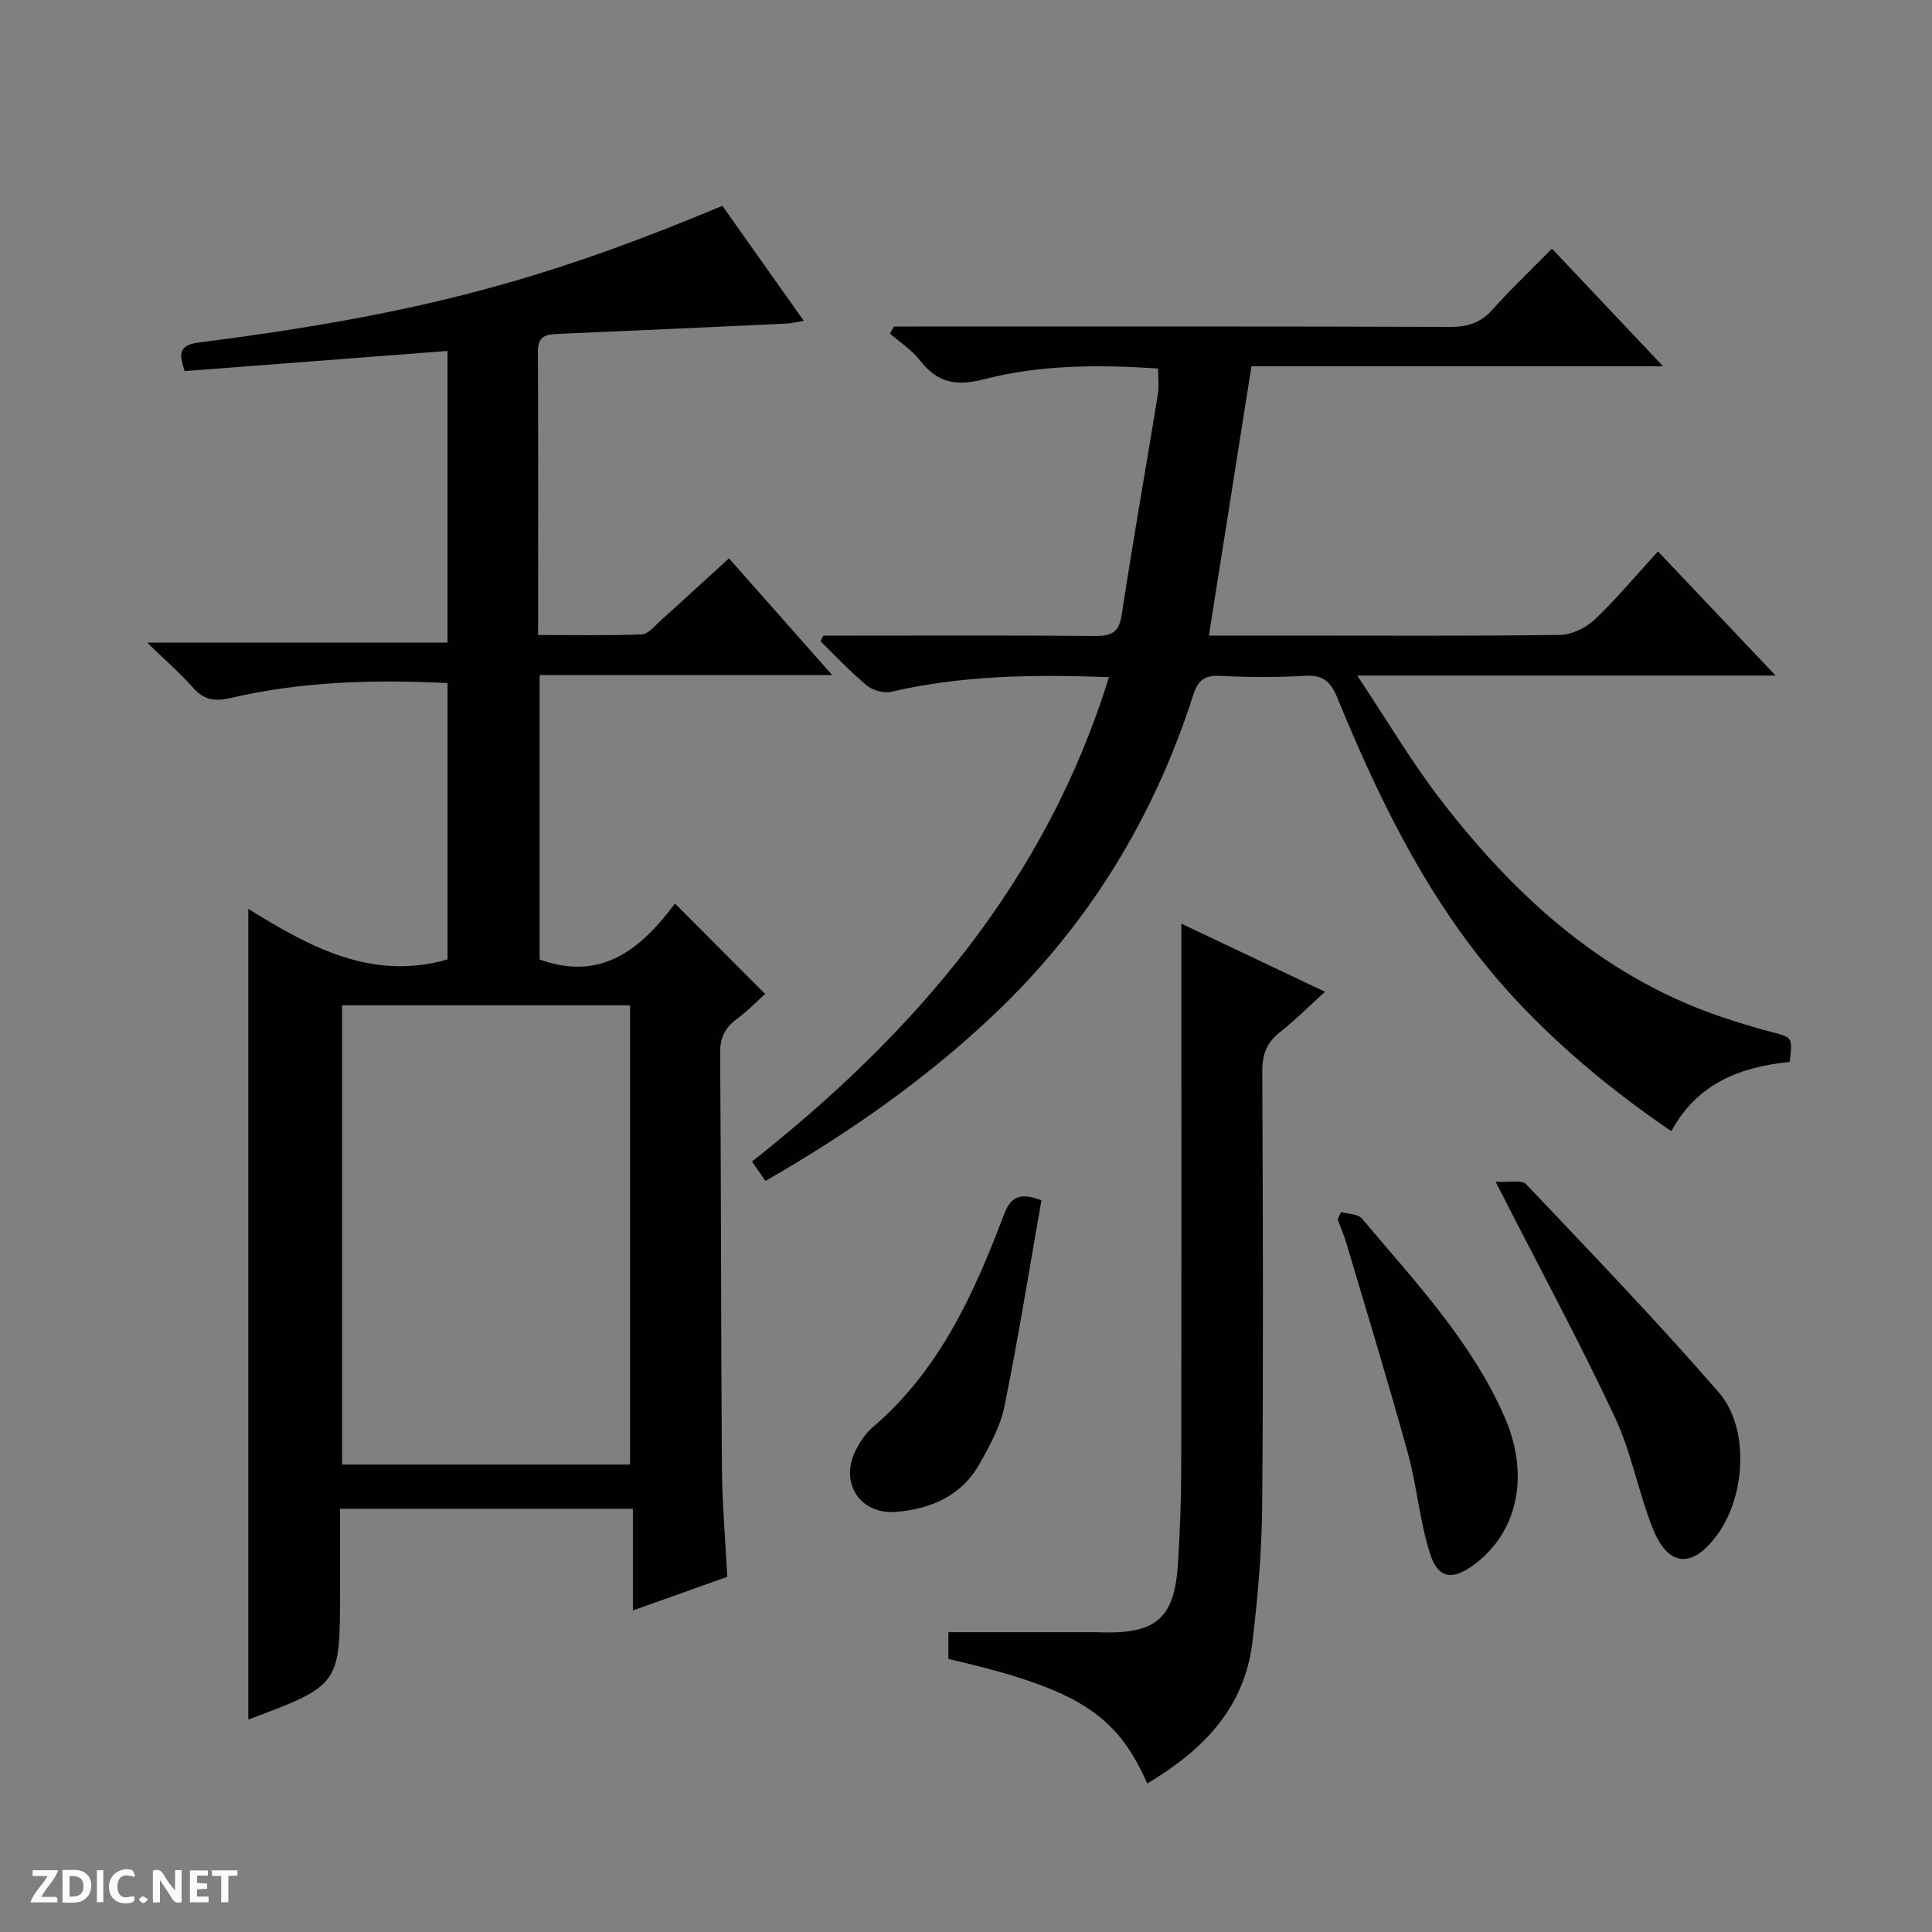
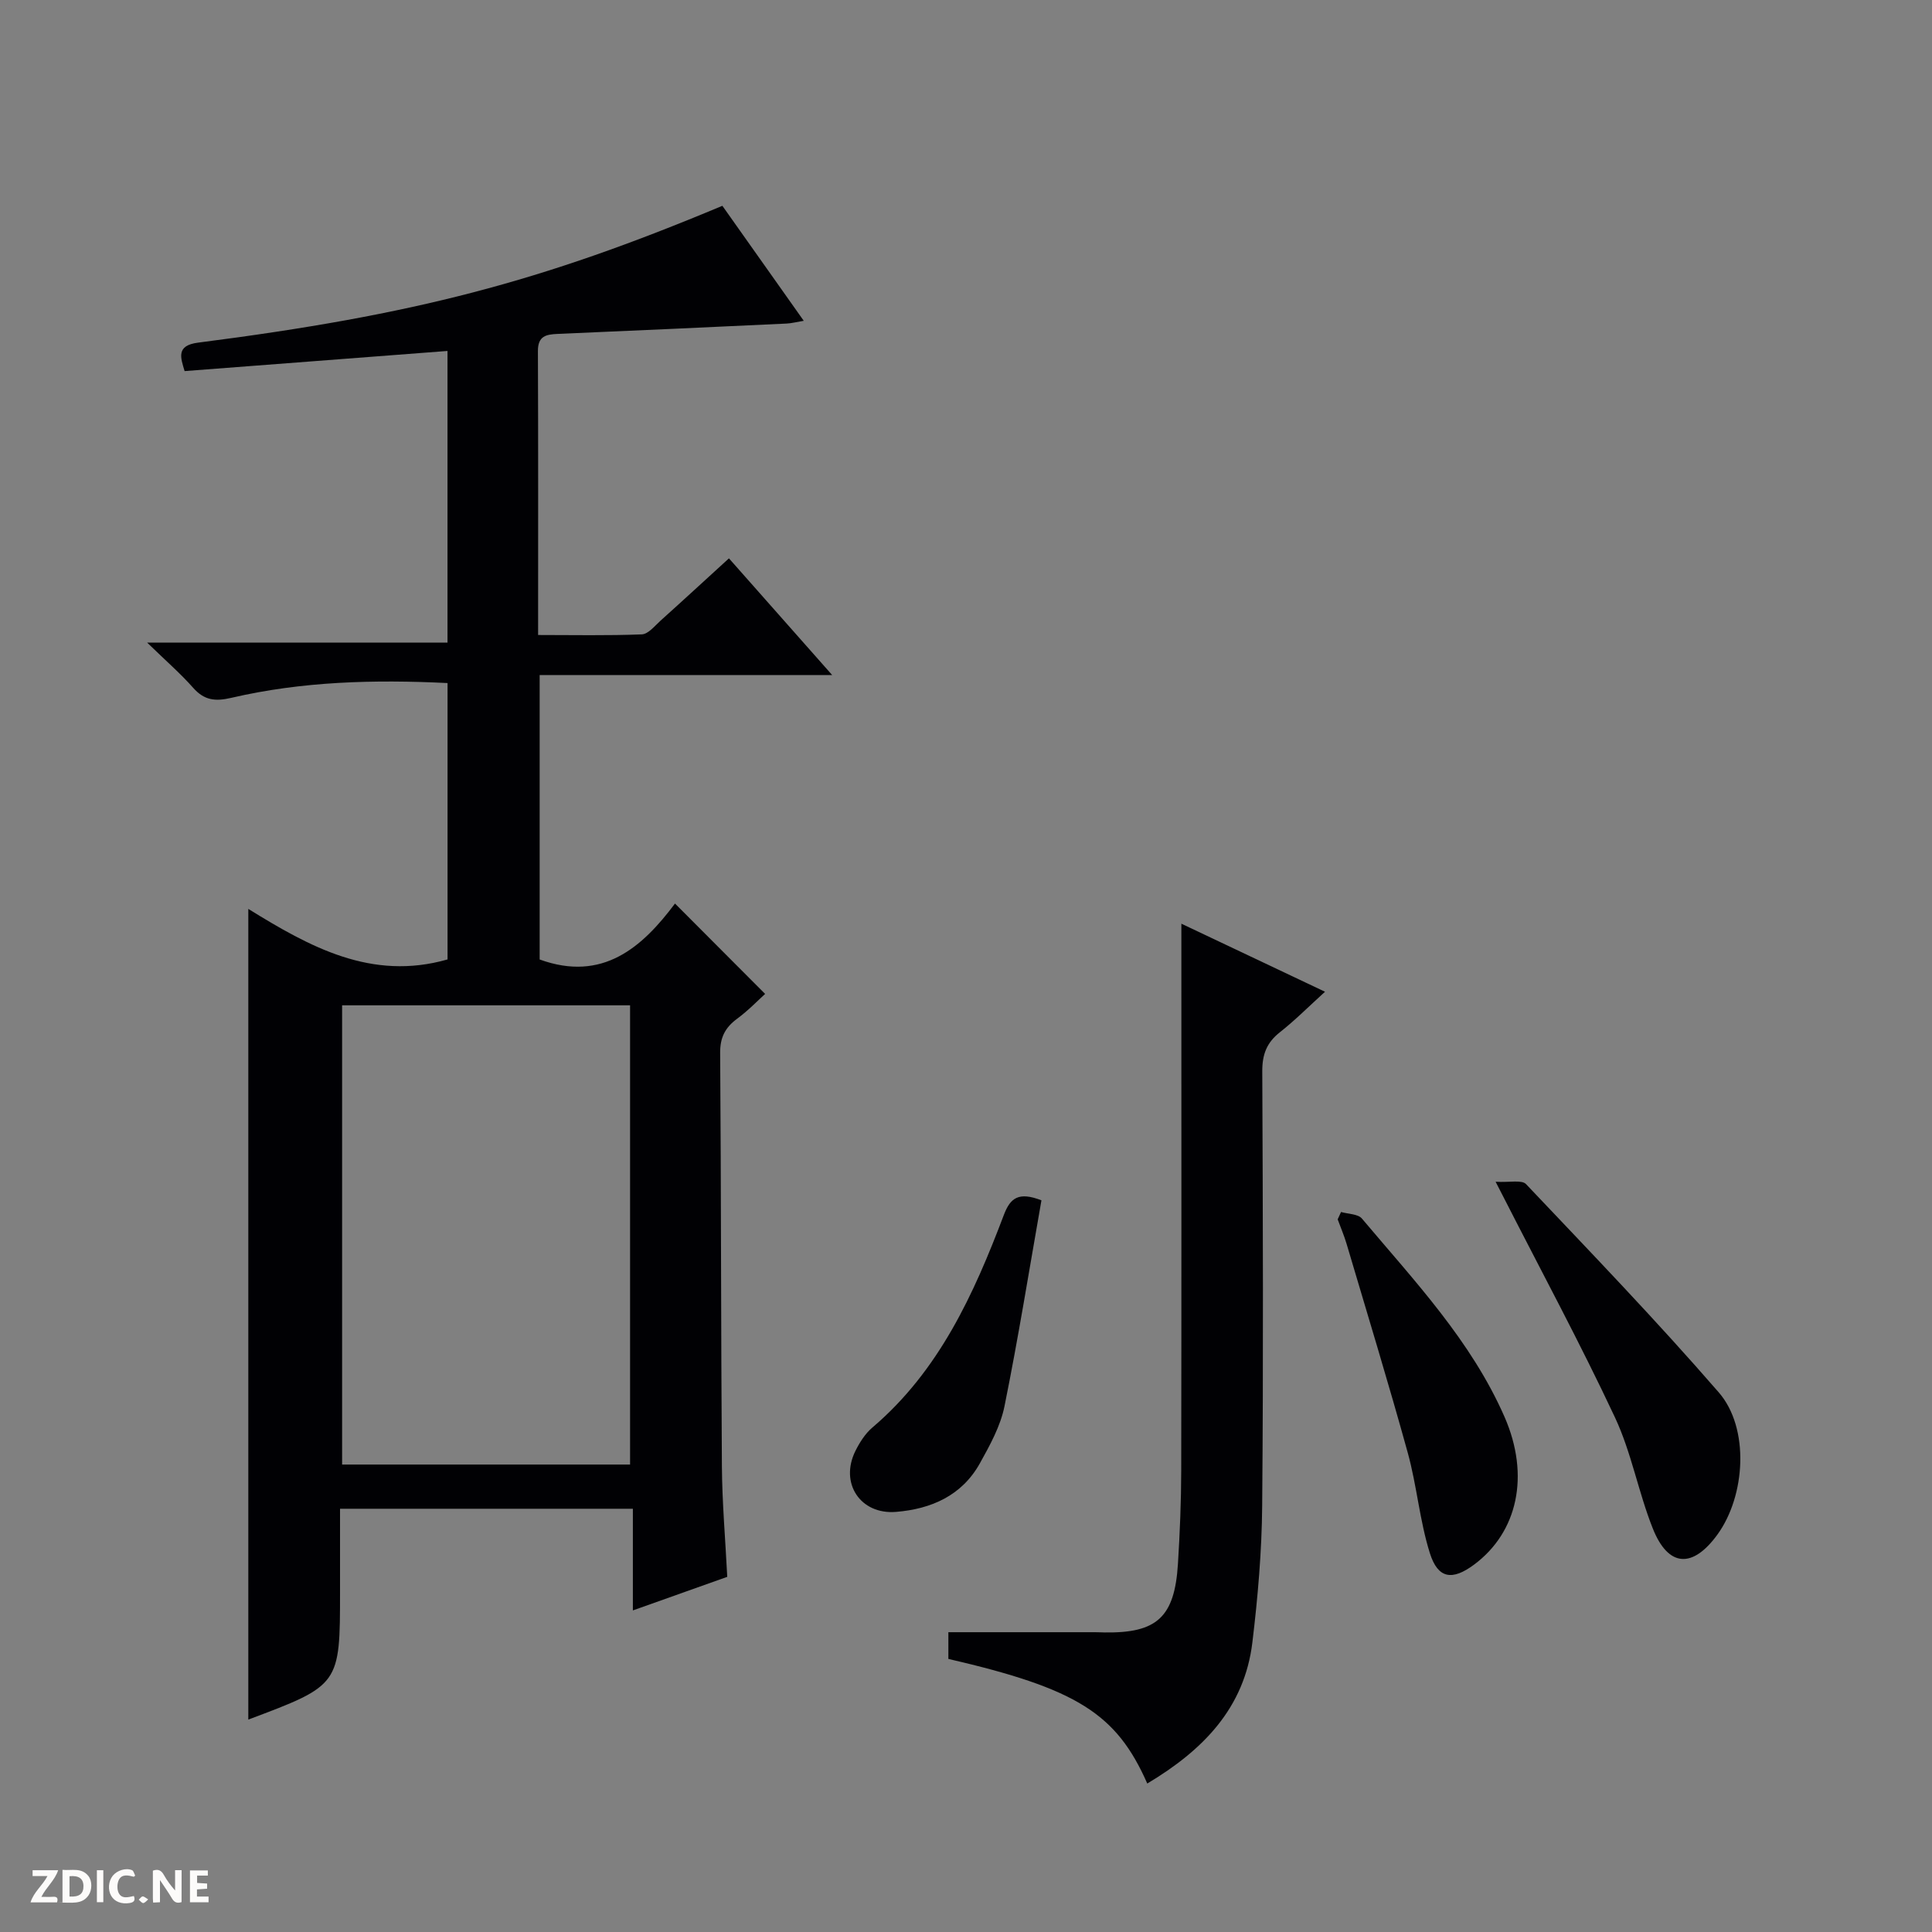
<svg xmlns="http://www.w3.org/2000/svg" enable-background="new 0 0 400 400" viewBox="0 0 400 400">
  <rect x="0" y="0" width="400" height="400" fill="#808080" stroke="none" />
  <g fill="#fcfbfa">
-     <path d="m37.59 393.81c-.92.31-1.52.05-2-.78-.7-1.2-1.52-2.34-2.47-3.78v4.59c-.55.03-.95.05-1.41.07-.03-.37-.06-.64-.06-.91 0-1.91 0-3.81 0-5.7 1.13-.41 1.77-.03 2.29.91.62 1.11 1.38 2.14 2.31 3.19v-4.2h1.35v6.61z" />
+     <path d="m37.59 393.81c-.92.31-1.52.05-2-.78-.7-1.2-1.52-2.34-2.47-3.78v4.59c-.55.03-.95.05-1.41.07-.03-.37-.06-.64-.06-.91 0-1.91 0-3.81 0-5.7 1.13-.41 1.77-.03 2.29.91.62 1.11 1.38 2.14 2.31 3.19v-4.2h1.35z" />
    <path d="m12.94 393.88v-6.75c1.9.19 3.93-.54 5.37 1.29.8 1.01.78 2.88.03 3.97-1.37 1.97-3.4 1.51-6.4 1.49m2.45-1.22c2.04.12 2.92-.58 2.89-2.21-.03-1.51-.98-2.19-2.89-2z" />
    <path d="m11.81 393.87h-5.49c.68-2.18 2.47-3.48 3.51-5.45h-3.08v-1.21h5.29c-.71 2.13-2.44 3.48-3.47 5.51.86 0 1.63.04 2.39-.01.79-.05 1.14.21.85 1.16" />
    <path d="m39.33 393.86v-6.61h3.7v1.07h-2.22v1.52c.68.04 1.34.09 2.07.13v1.07c-.72.05-1.38.09-2.1.14v1.48h2.4v1.19h-3.85z" />
    <path d="m27.71 388.56c-1.15-.3-2.46-.61-3.1.64-.37.73-.41 1.93-.06 2.67.63 1.35 1.99.93 3.17.68.35.94-.01 1.32-.93 1.46-1.62.25-3.05-.27-3.76-1.48-.73-1.24-.6-3.03.31-4.17.88-1.11 2.71-1.7 4-1.16.32.13.44.74.65 1.12-.1.08-.19.16-.28.24" />
-     <path d="m49.15 387.24v1.07c-.59.02-1.17.05-1.87.08v5.44h-1.48v-5.44h-1.85c-.05-.4-.08-.73-.13-1.15z" />
    <path d="m20.06 387.21h1.33v6.62h-1.33z" />
    <path d="m30.68 393.25c-.39.38-.8.79-1.05.76-.32-.05-.6-.45-.9-.7.26-.24.51-.64.8-.67.29-.04.62.3 1.15.61" />
  </g>
  <path d="m150.57 326.47c-6.46 2.3-12.66 4.5-19.54 6.95 0-7.27 0-13.98 0-21.05-20.29 0-40.03 0-60.63 0v12.09 5c0 19.43 0 19.43-18.99 26.56 0-55.73 0-111.34 0-167.84 12.68 7.84 25.49 14.97 41.25 10.46 0-18.74 0-37.8 0-57.22-15.22-.75-30.12-.35-44.77 3.06-3.35.78-5.6.52-7.9-2.08-2.62-2.96-5.63-5.57-9.53-9.36h62.19c0-20.39 0-40.13 0-60.38-18.16 1.39-36.16 2.77-54.43 4.17-.82-2.77-1.83-5.3 2.79-5.89 44.78-5.74 70.95-12.58 108.55-28.33 5.44 7.68 10.96 15.49 16.85 23.81-1.52.25-2.54.52-3.56.57-15.78.74-31.56 1.47-47.35 2.14-2.41.1-4.14.41-4.13 3.54.08 19.32.04 38.64.04 58.8 7.33 0 14.4.15 21.46-.13 1.35-.05 2.7-1.77 3.91-2.86 4.58-4.11 9.11-8.29 14.14-12.88 6.96 7.87 13.86 15.67 21.37 24.16-20.56 0-40.4 0-60.56 0v58.89c13.04 4.74 21.24-2.52 28.02-11.58 6.29 6.31 12.24 12.28 18.66 18.71-1.44 1.3-3.47 3.42-5.8 5.14-2.48 1.83-3.54 3.88-3.51 7.1.21 28.49.16 56.98.36 85.47.05 7.6.72 15.2 1.11 22.98zm-79.74-118.33v95.08h59.62c0-31.9 0-63.42 0-95.08-20 0-39.62 0-59.62 0z" fill="#010104" />
-   <path d="m250.29 131.59h17.21c18.49 0 36.99.12 55.48-.14 2.44-.03 5.36-1.46 7.18-3.18 4.46-4.21 8.39-8.96 13.1-14.11 7.94 8.38 15.75 16.62 24.36 25.71-28.98 0-56.95 0-86.62 0 6.3 9.45 11.34 18.03 17.37 25.84 15.81 20.49 34.55 37.37 59.87 45.44 2.84.91 5.7 1.78 8.59 2.53 4.29 1.11 4.31 1.06 3.71 6.18-10.09 1.03-19.06 4.31-24.51 14.34-11.74-8-22.44-16.81-31.99-26.98-17.03-18.15-27.84-40.04-37.16-62.75-1.44-3.52-3.08-4.79-6.85-4.55-5.81.36-11.67.3-17.48.01-3.25-.16-4.55 1-5.53 4.04-8.19 25.49-21.78 47.65-41.26 66.11-14.2 13.45-30.09 24.55-47.28 34.42-.97-1.4-1.79-2.57-2.79-4.01 33.85-26.72 60.89-58.16 73.9-100.29-15.42-.58-30.33-.39-45.06 3.02-1.54.36-3.83-.28-5.06-1.3-3.39-2.8-6.41-6.06-9.58-9.13.18-.4.37-.79.55-1.19h5.23c16.99 0 33.99-.08 50.98.07 3.36.03 5.02-.61 5.59-4.38 2.31-15.25 5.01-30.43 7.49-45.65.26-1.6.04-3.29.04-5.34-12.2-.82-24.37-.81-36.13 2.24-5.89 1.53-9.64.6-13.21-3.97-1.67-2.14-4.1-3.69-6.18-5.5.28-.49.57-.98.85-1.47h5.25c36.65 0 73.31-.05 109.96.08 3.63.01 6.3-.88 8.74-3.62 3.76-4.22 7.87-8.11 12.26-12.58 7.63 8.08 14.99 15.86 23.01 24.35-28.97 0-57.14 0-85.22 0-2.96 18.69-5.82 36.82-8.81 55.76z" fill="#010104" />
  <path d="m237.53 369.26c-6.39-14.52-14.64-19.66-41.18-25.8 0-1.97 0-4.03 0-5.53h30.35c.67 0 1.33.04 2 .05 10.84.16 14.49-3.16 15.18-14.19.4-6.46.67-12.95.68-19.42.06-35.48.03-70.96.03-106.44 0-1.92 0-3.84 0-6.69 10.33 4.89 19.72 9.34 29.74 14.09-3.32 3.01-6.19 5.9-9.35 8.39-2.74 2.16-3.66 4.62-3.64 8.11.13 29.98.24 59.96-.02 89.94-.08 9.44-.9 18.91-2.03 28.28-1.64 13.57-10.2 22.31-21.76 29.21z" fill="#010104" />
  <path d="m309.65 244.67c2.92.17 5.42-.44 6.3.49 13.48 14.22 27.08 28.34 39.91 43.13 6.41 7.39 5.54 21.41-.29 29.43-5.13 7.06-10.17 6.78-13.37-1.25-3-7.52-4.42-15.72-7.84-23.01-7.17-15.29-15.2-30.18-22.88-45.23-.3-.58-.6-1.16-1.83-3.56z" fill="#010104" />
  <path d="m277.65 250.93c1.47.43 3.5.39 4.32 1.36 10.89 12.93 22.63 25.32 29.53 41.07 5.32 12.17 2.69 23.9-6.31 30.58-4.5 3.34-7.47 2.96-9.15-2.37-2.12-6.73-2.69-13.94-4.57-20.76-4-14.48-8.4-28.86-12.67-43.27-.51-1.73-1.23-3.39-1.85-5.09.23-.5.46-1.01.7-1.52z" fill="#010104" />
  <path d="m215.62 248.51c-2.51 14.25-4.79 28.5-7.65 42.63-.83 4.12-3.01 8.07-5.09 11.81-3.72 6.69-10.06 9.47-17.36 10.07-7.4.61-11.73-5.97-8.41-12.63.88-1.76 2.02-3.57 3.49-4.82 13.83-11.76 21.02-27.62 27.24-44.04 1.35-3.55 3.07-4.83 7.78-3.02z" fill="#010104" />
</svg>